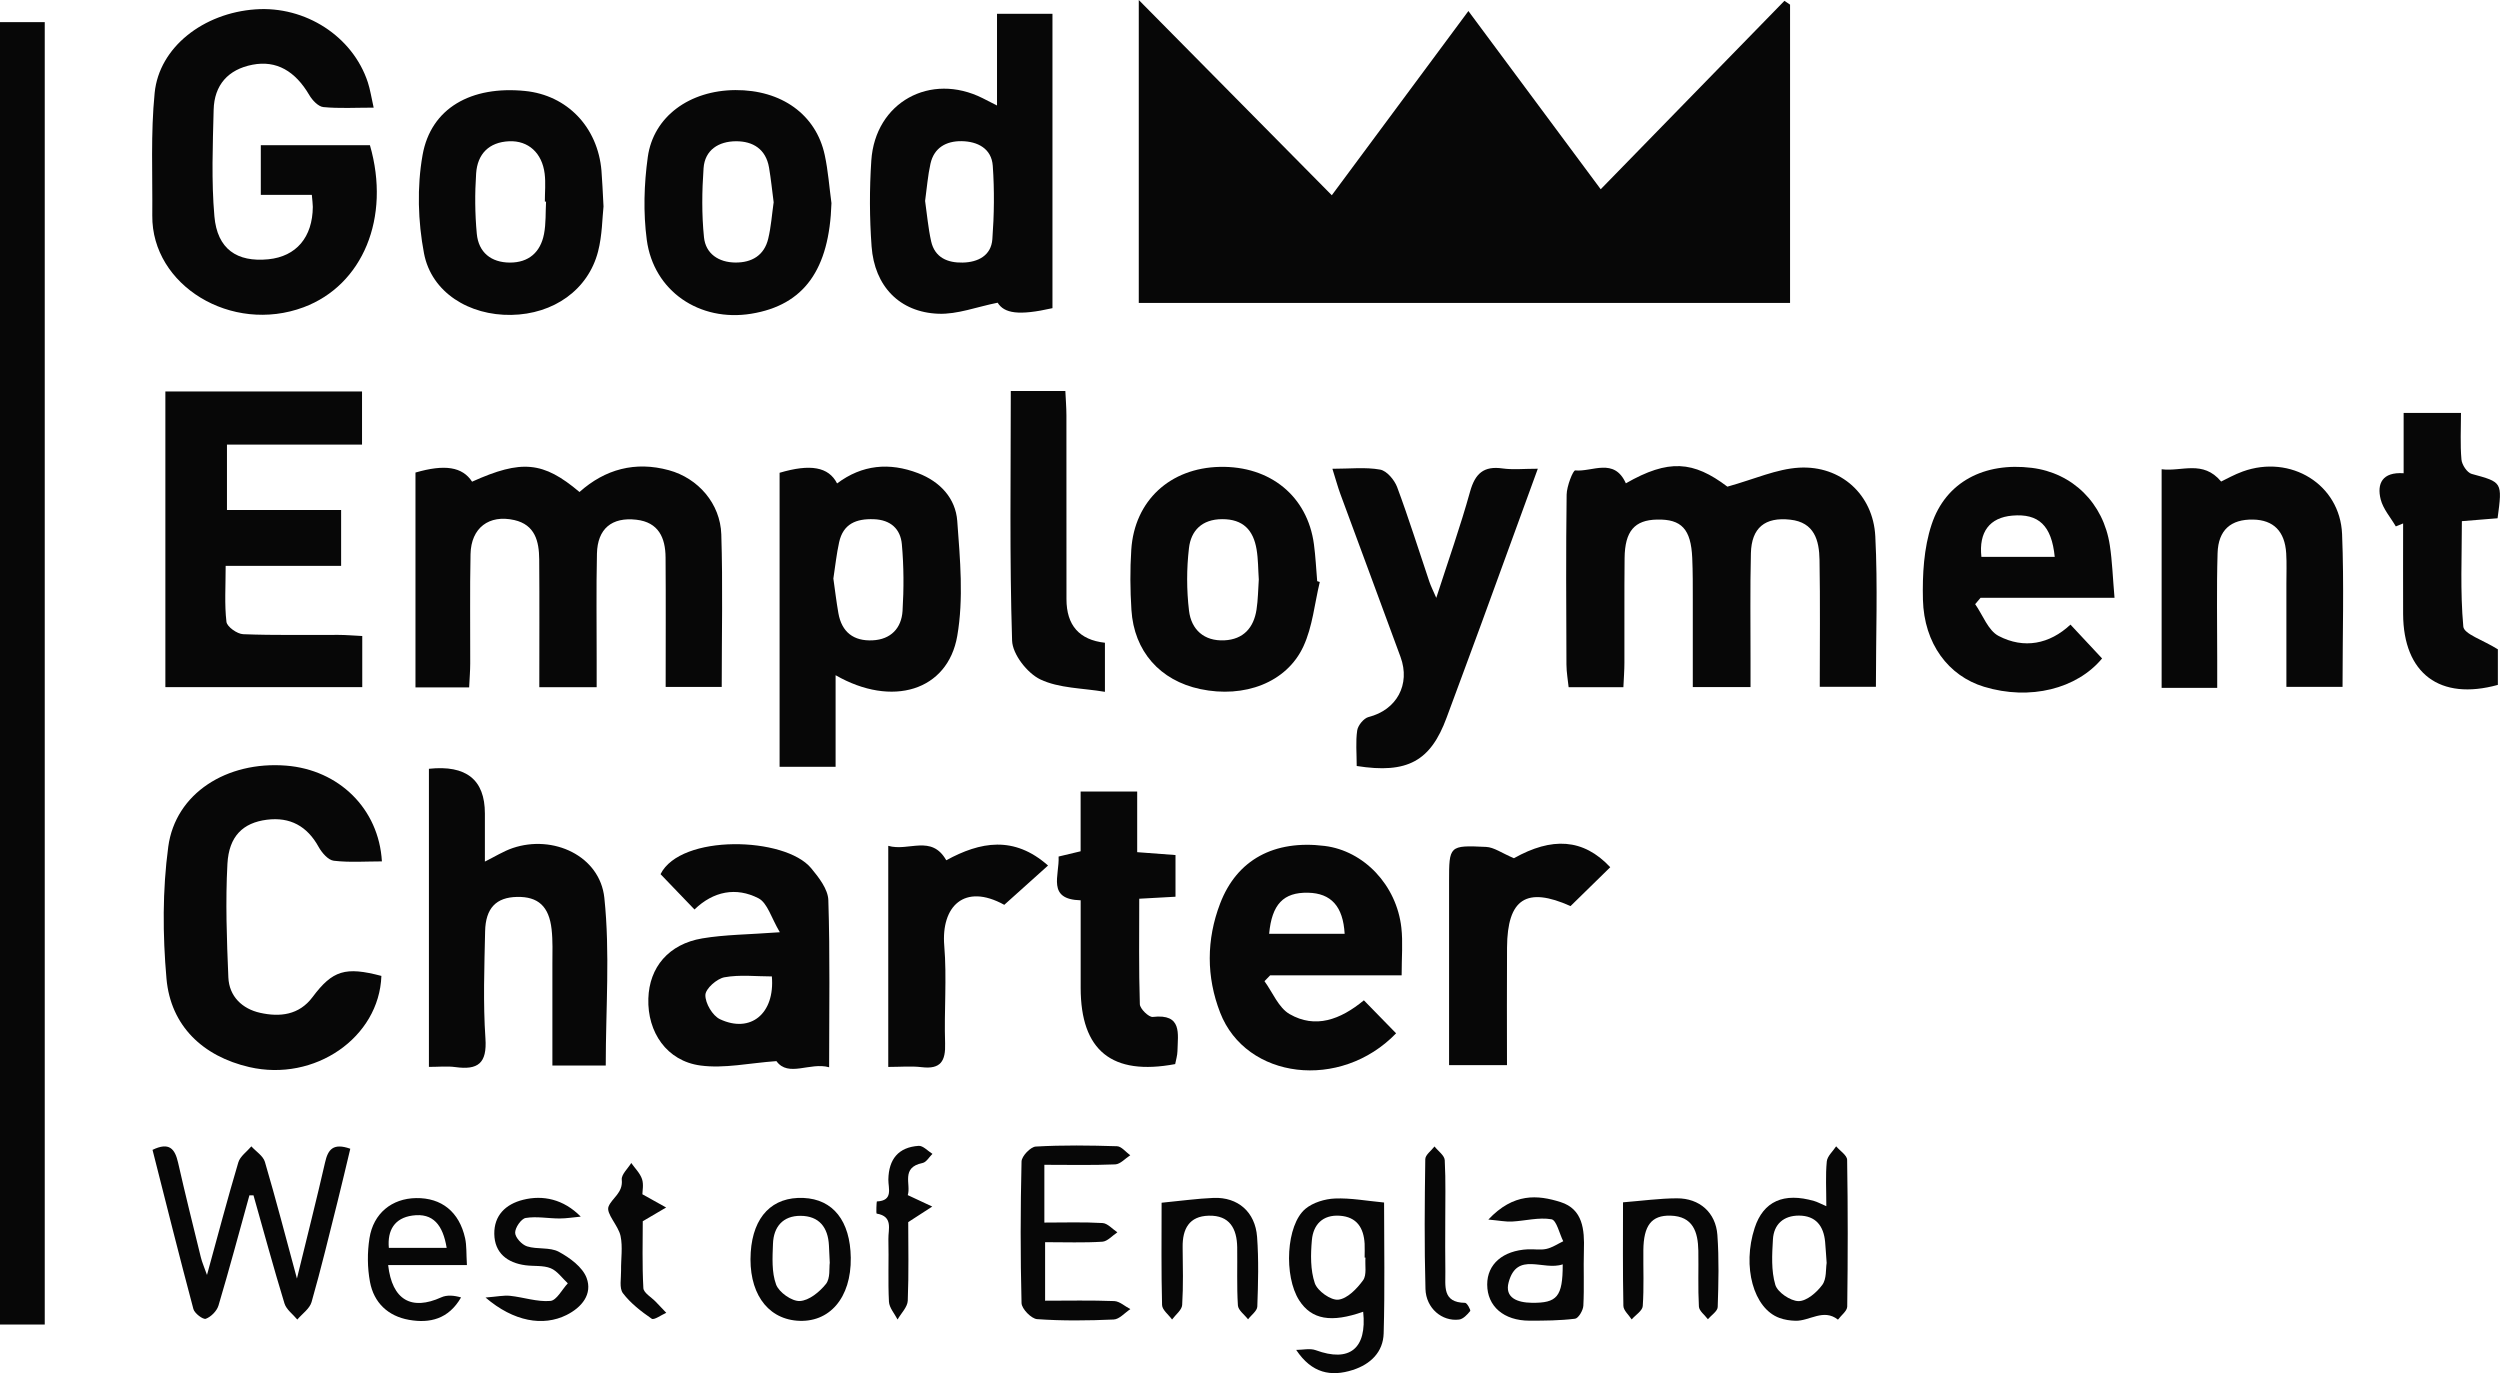
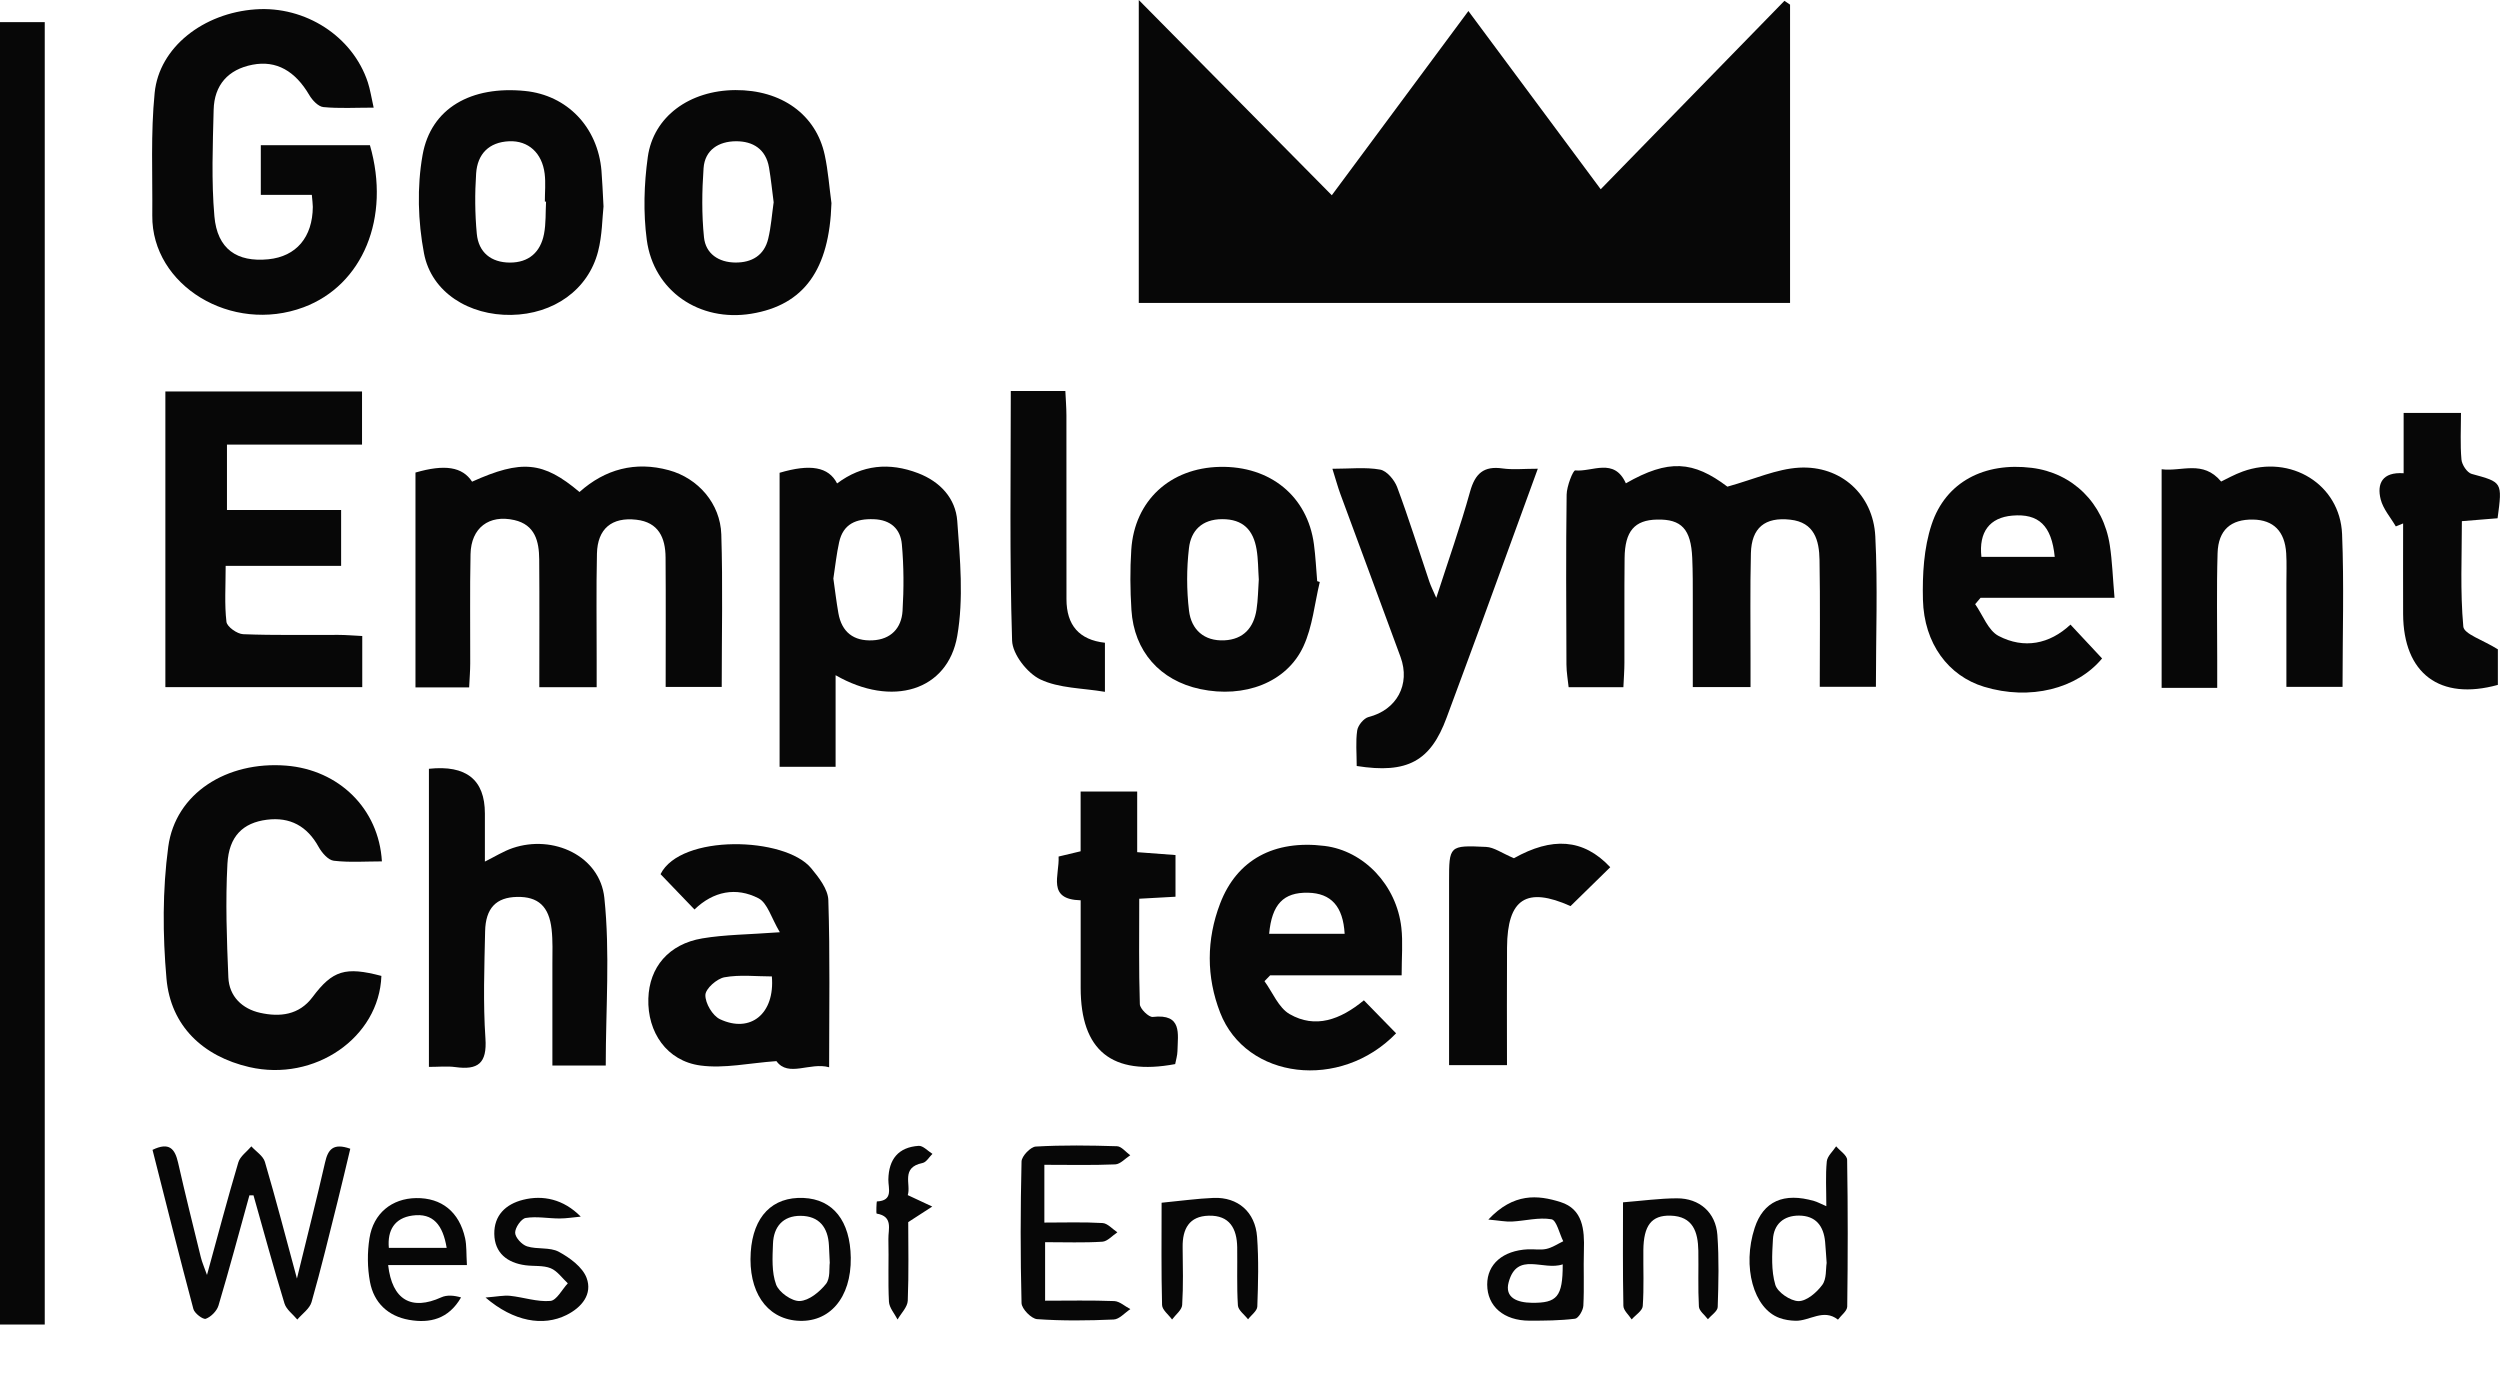
<svg xmlns="http://www.w3.org/2000/svg" id="Layer_1" viewBox="0 0 536.98 294.95">
  <defs>
    <style>.cls-1{fill:#070707;stroke-width:0px;}</style>
  </defs>
  <path class="cls-1" d="M244.6,0c14.08,14.25,27.61,27.93,41.46,41.94,9.96-13.43,19.42-26.19,29.34-39.57,9.59,12.92,18.84,25.39,28.42,38.28,13.28-13.62,26.37-27.05,39.46-40.47.4.27.81.55,1.21.82v64.07h-139.89V0Z" />
  <path class="cls-1" d="M0,4.75h9.61v279.75H0V4.75Z" />
  <path class="cls-1" d="M349.23,103.81c9.18-5.26,14.5-4.8,21.8.72,5.81-1.61,10.57-3.81,15.43-4.08,8.94-.49,15.88,5.77,16.34,14.74.54,10.61.13,21.27.13,32.33h-12.06c0-9.06.11-18.16-.05-27.25-.07-4.17-1.07-8.08-6.29-8.65-5.42-.6-8.32,1.73-8.45,7.22-.19,7.66-.07,15.32-.08,22.99,0,1.8,0,3.59,0,5.75h-12.4c0-6.23.01-12.49,0-18.75,0-3,.01-6-.12-8.99-.27-6.19-2.3-8.36-7.56-8.24-4.83.1-6.91,2.48-6.97,8.28-.08,7.5-.01,14.99-.04,22.49,0,1.63-.13,3.27-.22,5.24h-11.76c-.15-1.48-.46-3.18-.47-4.87-.05-12.16-.12-24.32.04-36.48.02-1.83,1.38-5.27,1.85-5.22,3.66.37,8.36-2.85,10.88,2.79Z" />
  <path class="cls-1" d="M100.76,147.65h-11.52v-46.15c6.31-1.83,10.08-1.23,12.16,1.96,10.63-4.78,15.27-4.37,23.07,2.22,5.49-4.91,11.99-6.66,19.21-4.68,6.29,1.72,11.04,7.18,11.25,13.78.34,10.79.09,21.59.09,32.77h-12.04c0-9.29.05-18.55-.02-27.82-.03-4.22-1.5-7.56-6.28-8.1-5.28-.6-8.34,1.94-8.46,7.29-.17,7.66-.05,15.32-.06,22.98,0,1.79,0,3.58,0,5.7h-12.32c0-9.25.05-18.36-.02-27.46-.03-3.85-.87-7.42-5.36-8.44-5.42-1.22-9.27,1.67-9.39,7.3-.17,7.82-.04,15.65-.07,23.48,0,1.62-.14,3.25-.23,5.16Z" />
  <path class="cls-1" d="M80.26,23.12c-3.91,0-7.38.21-10.8-.12-1.1-.11-2.37-1.46-3.02-2.57-3.03-5.17-7.06-7.52-12.2-6.53-5.25,1.01-8.22,4.37-8.35,9.68-.19,7.62-.5,15.3.16,22.87.61,7.05,4.84,9.91,11.6,9.24,5.98-.6,9.49-4.73,9.54-11.26,0-.66-.11-1.32-.21-2.57h-10.96v-10.67h23.44c4.5,15.59-1.56,30.06-14.23,34.8-15.5,5.8-32.66-4.68-32.52-19.68.08-8.8-.36-17.65.51-26.37.98-9.81,10.48-17.14,21.64-17.93,10.74-.77,20.91,5.81,24.15,15.68.5,1.53.74,3.15,1.25,5.44Z" />
  <path class="cls-1" d="M35.52,147.59v-63.51h42.24v11.42h-29.01v14.05h24.52v12h-24.8c0,4.46-.27,8.28.17,12.02.12,1.05,2.3,2.6,3.58,2.65,6.81.27,13.64.12,20.46.15,1.61,0,3.23.15,5.13.24v10.98h-42.3Z" />
  <path class="cls-1" d="M179.81,103.83c5.37-4.02,11.2-4.56,17.38-2.2,4.76,1.82,8.06,5.41,8.42,10.26.61,8.22,1.39,16.7,0,24.71-2.04,11.78-13.99,15.41-26.13,8.43v19.67h-12.03v-63.15c6.61-1.96,10.53-1.27,12.34,2.27ZM179,124.27c.36,2.54.65,5,1.08,7.44.72,4.08,3.29,6.03,7.35,5.83,3.92-.19,6.2-2.61,6.43-6.32.29-4.76.28-9.59-.15-14.33-.29-3.24-2.37-5.24-6.03-5.37-3.8-.13-6.57,1-7.44,4.94-.57,2.57-.84,5.21-1.24,7.81Z" />
-   <path class="cls-1" d="M214.28,65.02c-4.5.9-8.65,2.53-12.73,2.37-8.33-.32-13.71-5.91-14.34-14.45-.45-6.12-.47-12.33-.06-18.46.84-12.52,12.69-19.02,23.92-13.39.85.42,1.69.86,3.08,1.57V2.97h11.91v63.22c-7.27,1.65-10.35,1.12-11.78-1.18ZM198.71,43.2c.4,2.78.65,5.75,1.29,8.63.79,3.51,3.54,4.64,6.78,4.57,3.29-.07,6.11-1.5,6.37-5.02.39-5.23.46-10.53.09-15.76-.26-3.73-3.28-5.26-6.74-5.3-3.25-.03-5.87,1.39-6.64,4.83-.57,2.56-.77,5.21-1.16,8.05Z" />
  <path class="cls-1" d="M81.92,209.62c-.47,13.24-14.34,22.82-28.37,19.58-9.95-2.3-16.89-8.83-17.79-18.99-.83-9.38-.87-19.02.38-28.33,1.55-11.5,12.59-18.43,25.31-17.43,11.31.89,19.92,9.23,20.58,20.57-3.47,0-6.94.26-10.34-.14-1.2-.14-2.55-1.71-3.24-2.95-2.46-4.48-6.14-6.49-11.12-5.86-5.12.65-8.16,3.52-8.48,9.48-.44,8.1-.14,16.26.2,24.38.17,4.1,2.99,6.77,6.84,7.62,4.2.93,8.34.51,11.25-3.39,4.29-5.74,7.05-6.58,14.79-4.54Z" />
  <path class="cls-1" d="M92.13,165.13q12.02-1.28,12.02,9.6c0,3.33,0,6.66,0,10.33,2.16-1.07,3.98-2.22,5.96-2.9,8.7-2.96,18.75,1.67,19.7,10.69,1.24,11.79.3,23.8.3,36.02h-11.46c0-7.25.01-14.51,0-21.78,0-2.5.11-5.02-.17-7.49-.55-4.94-2.91-7.04-7.42-6.95-4.46.09-6.76,2.38-6.86,7.41-.16,7.66-.45,15.36.07,22.99.37,5.38-1.63,6.82-6.47,6.15-1.75-.24-3.57-.04-5.67-.04v-64.03Z" />
  <path class="cls-1" d="M167.51,200.25c-1.85-3.1-2.66-6.31-4.6-7.31-4.79-2.46-9.68-1.52-13.74,2.41-2.48-2.59-4.84-5.04-7.29-7.59,4.32-8.66,26.71-8.07,32.35-1.28,1.65,1.99,3.62,4.52,3.69,6.86.38,11.75.17,23.52.17,35.9-4.11-1.16-8.76,2.23-11.32-1.32-5.85.41-11.22,1.64-16.34.94-7.22-.98-11.39-7.15-11.17-14.37.2-6.73,4.36-11.71,11.58-12.93,4.87-.82,9.87-.82,16.66-1.32ZM165.79,209.73c-3.37,0-6.87-.42-10.18.18-1.64.3-4.07,2.45-4.1,3.81-.04,1.76,1.54,4.45,3.14,5.2,6.56,3.08,11.82-1.19,11.14-9.19Z" />
  <path class="cls-1" d="M454.19,128.4h-28.78c-.39.46-.77.92-1.16,1.37,1.65,2.34,2.78,5.66,5.04,6.83,5.45,2.84,10.93,1.77,15.43-2.44,2.31,2.48,4.53,4.84,6.79,7.27-5.39,6.51-15.46,9.09-25.36,6.08-7.63-2.32-12.88-9.24-13.12-18.7-.13-5.38.19-11.09,1.86-16.14,3.04-9.2,11.38-13.43,21.51-12.18,8.76,1.08,15.4,7.56,16.77,16.63.52,3.41.63,6.89,1.01,11.28ZM441.34,119.61c-.67-6.75-3.46-9.35-9.12-8.86-4.86.42-7.22,3.51-6.63,8.86h15.75Z" />
  <path class="cls-1" d="M301.04,209.49h-28.22c-.41.42-.81.84-1.22,1.26,1.76,2.42,3.03,5.71,5.4,7.07,5.52,3.17,10.87,1.23,15.95-2.96,2.37,2.43,4.65,4.76,6.92,7.09-11.95,12.37-32.22,9.9-37.79-4.44-2.99-7.69-2.97-15.69-.01-23.43,3.61-9.45,11.63-13.73,22.46-12.38,8.42,1.05,15.45,8.41,16.47,17.57.35,3.11.06,6.29.06,10.22ZM288.82,200.58c-.33-5.9-2.91-8.73-7.87-8.83-5.27-.11-7.77,2.48-8.35,8.83h16.22Z" />
  <path class="cls-1" d="M291.41,164.52c0-2.73-.25-5.24.11-7.65.17-1.08,1.42-2.6,2.44-2.86,6-1.51,9.05-6.95,6.86-12.91-4.28-11.68-8.63-23.34-12.93-35.02-.56-1.53-.98-3.11-1.7-5.39,3.77,0,7.1-.39,10.26.18,1.43.26,3.07,2.22,3.65,3.77,2.49,6.68,4.61,13.5,6.9,20.26.35,1.04.86,2.03,1.5,3.52,2.58-7.99,5.18-15.33,7.26-22.82,1.09-3.9,2.93-5.56,6.99-4.98,2.23.31,4.53.06,7.56.06-4.24,11.65-8.19,22.53-12.17,33.39-2.45,6.7-4.95,13.38-7.42,20.08-3.43,9.31-8.38,12.11-19.31,10.38Z" />
  <path class="cls-1" d="M476.24,147.75h-11.94v-46.96c4.28.57,8.87-2.06,12.78,2.64,1.14-.54,2.84-1.51,4.65-2.16,10.27-3.71,20.89,2.74,21.33,13.44.44,10.79.1,21.61.1,32.83h-12.06c0-7.34,0-14.77,0-22.2,0-2.16.09-4.34-.04-6.49-.29-4.74-2.73-7.17-7.11-7.25-4.76-.09-7.48,2.22-7.63,7.21-.23,7.65-.07,15.32-.08,22.98,0,1.8,0,3.61,0,5.97Z" />
  <path class="cls-1" d="M129.63,44.35c-.27,2.44-.27,6.16-1.17,9.66-2.12,8.25-9.56,13.48-18.65,13.63-9.03.15-17.14-4.81-18.74-13.23-1.3-6.83-1.52-14.26-.31-21.09,1.79-10.14,10.49-14.94,22.02-13.78,9.04.91,15.62,7.76,16.41,17.14.18,2.15.25,4.31.44,7.68ZM117.29,43.3c-.09,0-.17,0-.26,0,0-2,.2-4.02-.04-5.99-.55-4.47-3.52-7.14-7.62-6.97-4.37.19-6.82,2.75-7.1,6.91-.29,4.3-.26,8.66.14,12.94.37,4.02,3.07,6.2,7.12,6.21,4.05.01,6.57-2.24,7.32-6.14.44-2.27.31-4.64.44-6.97Z" />
  <path class="cls-1" d="M283.48,125c-1.12,4.64-1.55,9.59-3.52,13.84-3.6,7.79-12.7,11.17-22.15,9.17-8.64-1.83-14.23-8.1-14.79-17-.27-4.3-.31-8.65-.03-12.95.69-10.53,8.34-17.56,19.04-17.78,10.82-.22,18.81,6.32,20.19,16.61.35,2.63.48,5.29.7,7.94l.55.17ZM270.38,124.46c-.15-2.16-.12-4.35-.48-6.47-.69-4.09-2.85-6.5-7.4-6.48-4.34.02-6.69,2.47-7.12,6.22-.52,4.43-.52,9.01.01,13.44.48,4.03,3.2,6.58,7.59,6.37,4.09-.2,6.31-2.69,6.91-6.6.33-2.13.34-4.31.49-6.48Z" />
  <path class="cls-1" d="M178.59,43.62c-.44,14.28-5.88,21.92-17.24,23.77-11.08,1.8-20.96-4.84-22.43-15.89-.77-5.82-.59-11.93.22-17.77,1.21-8.74,9.03-14.32,18.8-14.38,9.9-.06,17.34,5.24,19.21,13.96.73,3.38.97,6.87,1.44,10.31ZM166.18,43.48c-.34-2.57-.58-5.05-1-7.5-.68-3.95-3.45-5.66-7.11-5.64-3.68.02-6.67,1.84-6.95,5.78-.35,4.93-.41,9.95.09,14.85.36,3.53,3.15,5.39,6.74,5.42,3.52.03,6.19-1.52,7.05-5.09.62-2.56.8-5.24,1.17-7.82Z" />
  <path class="cls-1" d="M516.29,88.7h12.31c0,3.45-.19,6.75.1,10.01.1,1.12,1.22,2.82,2.19,3.08,6.59,1.8,6.62,1.7,5.57,9.53-2.29.19-4.7.38-7.67.62,0,7.52-.38,15.13.31,22.65.15,1.61,4.19,2.85,7.42,4.88v7.64c-12.46,3.44-20.29-2.43-20.35-15.22-.03-6.49,0-12.97,0-19.46-.52.21-1.05.43-1.57.64-1.12-1.93-2.72-3.73-3.25-5.81-.84-3.36.32-5.92,4.93-5.61v-12.96Z" />
  <path class="cls-1" d="M252.48,192.61c-2.54.14-4.82.26-7.78.43,0,7.58-.11,15.13.13,22.66.03.98,1.92,2.82,2.77,2.73,6.41-.74,5.38,3.62,5.31,7.34-.02.96-.33,1.91-.49,2.79-13.6,2.55-20.29-2.9-20.3-16.36,0-6.15,0-12.3,0-18.82-7.33-.19-4.53-5.3-4.74-9.4,1.59-.38,2.97-.71,4.73-1.13v-12.83h12.15v13.02c2.97.22,5.38.4,8.23.62v8.95Z" />
  <path class="cls-1" d="M237.33,138.07v10.53c-4.83-.82-9.83-.74-13.88-2.67-2.8-1.34-5.97-5.4-6.06-8.33-.56-17.76-.28-35.54-.28-53.62h11.72c.08,1.71.22,3.47.23,5.22.02,13.16.01,26.32.01,39.48q0,8.46,8.27,9.38Z" />
  <path class="cls-1" d="M345.86,186.28c-3.06,2.99-5.78,5.66-8.52,8.34-9.46-4.23-13.57-1.6-13.64,8.9-.06,8.3-.01,16.59-.01,25.26h-12.44c0-2.57,0-5.01,0-7.46,0-10.65,0-21.3,0-31.96,0-7.71,0-7.83,7.95-7.45,1.71.08,3.36,1.32,5.98,2.43,8.14-4.57,14.88-4.27,20.68,1.92Z" />
-   <path class="cls-1" d="M190.79,181.68c4.4,1.27,9.28-2.5,12.46,3.1,7.3-3.99,14.54-5.35,21.86,1.13-3.22,2.89-6.23,5.6-9.4,8.44-8.59-4.74-13.59.34-12.89,8.79.58,6.94-.05,13.98.18,20.96.13,3.8-.94,5.62-5.03,5.12-2.26-.27-4.59-.05-7.18-.05v-47.49Z" />
  <path class="cls-1" d="M53.57,256.75c-2.19,7.9-4.3,15.81-6.64,23.67-.35,1.16-1.6,2.43-2.72,2.84-.59.22-2.42-1.16-2.67-2.09-3.03-11.36-5.88-22.76-8.78-34.19,3.59-1.74,4.81-.24,5.49,2.74,1.54,6.8,3.23,13.57,4.89,20.34.26,1.07.72,2.09,1.32,3.79,2.35-8.57,4.42-16.41,6.73-24.18.39-1.31,1.84-2.3,2.8-3.44,1,1.1,2.53,2.05,2.91,3.33,2.34,7.95,4.42,15.98,6.88,25.06,2.18-8.94,4.21-16.92,6.04-24.93.63-2.79,1.73-4.25,5.42-2.95-.89,3.72-1.77,7.49-2.71,11.25-1.82,7.25-3.56,14.51-5.61,21.69-.41,1.42-2.01,2.51-3.06,3.75-.95-1.15-2.36-2.15-2.76-3.47-2.35-7.7-4.46-15.47-6.65-23.21-.29,0-.58,0-.87,0Z" />
  <path class="cls-1" d="M224.32,250.2v12.4c4.3,0,8.42-.14,12.5.1,1.09.06,2.12,1.29,3.18,1.99-1.07.71-2.12,1.95-3.23,2.02-3.96.25-7.94.1-12.29.1v12.57c4.96,0,9.91-.11,14.85.08,1.17.05,2.3,1.13,3.46,1.73-1.19.78-2.36,2.18-3.58,2.23-5.48.24-10.99.31-16.45-.08-1.24-.09-3.3-2.21-3.34-3.44-.26-10.14-.24-20.29,0-30.43.03-1.14,1.94-3.14,3.06-3.2,5.8-.33,11.63-.25,17.45-.07.96.03,1.89,1.26,2.84,1.94-1.07.68-2.12,1.91-3.22,1.96-4.95.21-9.91.09-15.23.09Z" />
  <path class="cls-1" d="M392.28,259.07c0-3.66-.19-6.65.1-9.6.11-1.14,1.31-2.17,2.01-3.25.82.97,2.34,1.92,2.36,2.91.17,10.5.16,21,.02,31.5-.01.95-1.29,1.88-1.99,2.82-3.12-2.46-6.09.33-9.14.24-1.15-.03-2.34-.21-3.41-.6-5.6-2.02-8.06-11.03-5.34-19.35,1.86-5.7,6.23-7.68,12.81-5.76.63.18,1.22.51,2.58,1.1ZM392.35,271.27c-.14-1.89-.21-3.21-.33-4.53-.32-3.43-2.01-5.63-5.63-5.64-3.3,0-5.39,1.86-5.58,5.12-.19,3.25-.39,6.7.51,9.74.47,1.61,3.25,3.49,4.99,3.51,1.74.01,3.91-1.86,5.1-3.48.96-1.3.73-3.47.94-4.71Z" />
-   <path class="cls-1" d="M297.29,258.3c0,9.18.18,18.64-.09,28.09-.11,4.01-2.8,6.64-6.64,7.87-4.65,1.49-8.78.75-12.15-4.31,1.41,0,2.96-.39,4.2.06,7.26,2.67,11.03-.32,10.19-8.26-6.88,2.43-11.08,1.69-13.74-2.44-3.34-5.2-2.82-16.21,1.34-19.67,1.63-1.35,4.17-2.12,6.33-2.21,3.39-.14,6.81.51,10.55.86ZM293.27,270.12c-.05,0-.11,0-.16,0,0-1,.05-2,0-2.99-.2-3.39-1.67-5.75-5.33-6-3.69-.26-5.71,1.93-6,5.25-.27,3.07-.33,6.4.63,9.24.56,1.66,3.44,3.72,5.05,3.54,1.95-.22,4.01-2.36,5.32-4.17.83-1.14.38-3.21.51-4.86Z" />
  <path class="cls-1" d="M319.67,261.97c5.43-5.79,10.63-5.33,15.54-3.77,4.79,1.52,5.14,5.93,5,10.31-.12,3.98.09,7.98-.12,11.95-.05,1-1.06,2.7-1.78,2.79-3.23.4-6.52.42-9.78.42-5.53,0-9.08-3.08-9.09-7.76-.01-4.38,3.36-7.31,8.76-7.57,1.33-.06,2.71.2,3.97-.09,1.26-.28,2.41-1.07,3.6-1.64-.83-1.65-1.44-4.53-2.53-4.72-2.71-.47-5.64.34-8.49.49-1.32.07-2.66-.21-5.09-.43ZM335.66,271.57c-4.19,1.44-9.79-2.85-11.61,3.83-.92,3.38,1.9,4.39,4.98,4.43,5.39.06,6.64-1.25,6.63-8.25Z" />
  <path class="cls-1" d="M249.48,258.34c4.16-.4,7.67-.9,11.2-1.04,5.19-.2,8.93,3,9.33,8.36.37,4.97.23,9.98.05,14.97-.03.94-1.3,1.83-1.99,2.75-.76-1-2.12-1.96-2.18-3-.26-4.14-.09-8.31-.15-12.47-.06-4.01-1.62-6.91-6.12-6.79-4.21.11-5.64,2.85-5.6,6.71.04,4.16.16,8.33-.1,12.47-.07,1.08-1.41,2.08-2.17,3.12-.75-1.04-2.12-2.06-2.15-3.12-.19-7.3-.1-14.61-.1-21.96Z" />
  <path class="cls-1" d="M100.28,271.72h-16.91c.85,7.54,5.02,9.84,11.41,6.94,1.22-.56,2.76-.42,4.25.02-2.7,4.68-6.73,5.6-11.19,4.81-4.51-.8-7.54-3.69-8.37-8.14-.57-3.04-.59-6.33-.11-9.39.84-5.37,4.83-8.54,10-8.62,5.48-.09,9.29,2.96,10.54,8.62.35,1.58.24,3.26.39,5.77ZM95.94,268.03c-.8-4.87-2.88-7.57-7.36-6.94-3.82.53-5.4,3.15-5.06,6.94h12.42Z" />
  <path class="cls-1" d="M182.74,270.16c.12,8.6-4.6,14.09-11.6,13.51-6.57-.55-10.44-6.31-9.89-14.71.51-7.68,4.65-11.94,11.33-11.65,6.36.27,10.05,4.94,10.16,12.85ZM178.23,271.3c-.09-1.8-.14-2.79-.18-3.78-.19-3.89-2.1-6.35-6.1-6.37-3.78-.02-5.79,2.36-5.92,5.99-.11,2.94-.31,6.12.67,8.77.62,1.67,3.37,3.62,5.09,3.54,1.97-.09,4.25-1.95,5.61-3.66.98-1.22.67-3.47.82-4.49Z" />
  <path class="cls-1" d="M348.61,258.25c4.14-.33,7.86-.85,11.58-.86,4.84-.02,8.34,3.04,8.69,7.87.37,5.14.24,10.33.07,15.48-.03.9-1.37,1.75-2.11,2.62-.67-.91-1.88-1.78-1.93-2.73-.22-3.99-.05-7.99-.12-11.99-.08-4-1.11-7.4-6-7.53-4.07-.1-5.76,2.12-5.81,7.44-.04,4,.15,8.01-.13,11.99-.07,1-1.55,1.91-2.38,2.86-.62-.97-1.76-1.93-1.78-2.91-.15-7.47-.08-14.94-.08-22.25Z" />
  <path class="cls-1" d="M104.28,278.7c2.53-.2,3.93-.51,5.28-.37,2.9.31,5.82,1.34,8.65,1.1,1.35-.11,2.5-2.45,3.75-3.78-1.21-1.12-2.25-2.66-3.67-3.24-1.62-.66-3.6-.4-5.41-.64-3.94-.52-6.64-2.65-6.71-6.72-.06-3.95,2.39-6.4,6.21-7.35,4.21-1.05,8.64-.16,12.36,3.62-1.52.14-3.04.4-4.55.4-2.44,0-4.93-.5-7.28-.11-.96.16-2.29,2.1-2.26,3.19.03,1.03,1.45,2.56,2.56,2.91,2.18.69,4.89.13,6.81,1.16,2.37,1.28,5.11,3.29,5.98,5.62,1.29,3.47-1.01,6.32-4.33,7.97-4.98,2.48-11.32,1.44-17.38-3.76Z" />
-   <path class="cls-1" d="M137.98,256.52c2.04,1.14,3.57,1.99,5.1,2.84-1.38.81-2.76,1.63-5.02,2.95,0,4.21-.15,9.3.13,14.37.06,1.03,1.74,1.96,2.67,2.94.75.79,1.5,1.58,2.25,2.36-1.07.46-2.62,1.62-3.13,1.27-2.26-1.56-4.54-3.32-6.18-5.48-.83-1.1-.37-3.21-.4-4.86-.04-2.49.39-5.06-.11-7.44-.48-2.25-3.17-4.8-2.58-6.31.72-1.83,3.14-2.92,2.84-5.77-.12-1.11,1.31-2.39,2.04-3.59.8,1.14,1.88,2.18,2.31,3.45.39,1.17.08,2.58.08,3.27Z" />
  <path class="cls-1" d="M194.98,256.7c2.27,1.06,3.77,1.76,5.26,2.46-1.45.94-2.91,1.88-5.16,3.34,0,5.01.14,10.95-.1,16.88-.06,1.37-1.42,2.69-2.19,4.04-.65-1.27-1.78-2.52-1.85-3.82-.23-4.47-.01-8.97-.12-13.45-.05-2.08,1.09-4.88-2.52-5.48-.14-.02-.02-2.6.04-2.61,3.6-.15,2.44-2.85,2.47-4.71.08-4.37,2.16-6.93,6.5-7.23.95-.07,1.98,1.11,2.97,1.72-.7.68-1.31,1.8-2.12,1.96-4.77.97-2.41,4.65-3.19,6.92Z" />
-   <path class="cls-1" d="M310.43,262.64c0,3.49-.04,6.97.02,10.46.06,3.05-.75,6.69,4.25,6.74.4,0,1.24,1.56,1.09,1.75-.62.78-1.51,1.73-2.39,1.84-3.66.45-7.1-2.42-7.22-6.57-.26-9.29-.17-18.58-.04-27.88.01-.92,1.29-1.82,1.98-2.73.77.98,2.15,1.93,2.2,2.95.24,4.47.1,8.96.11,13.44Z" />
</svg>